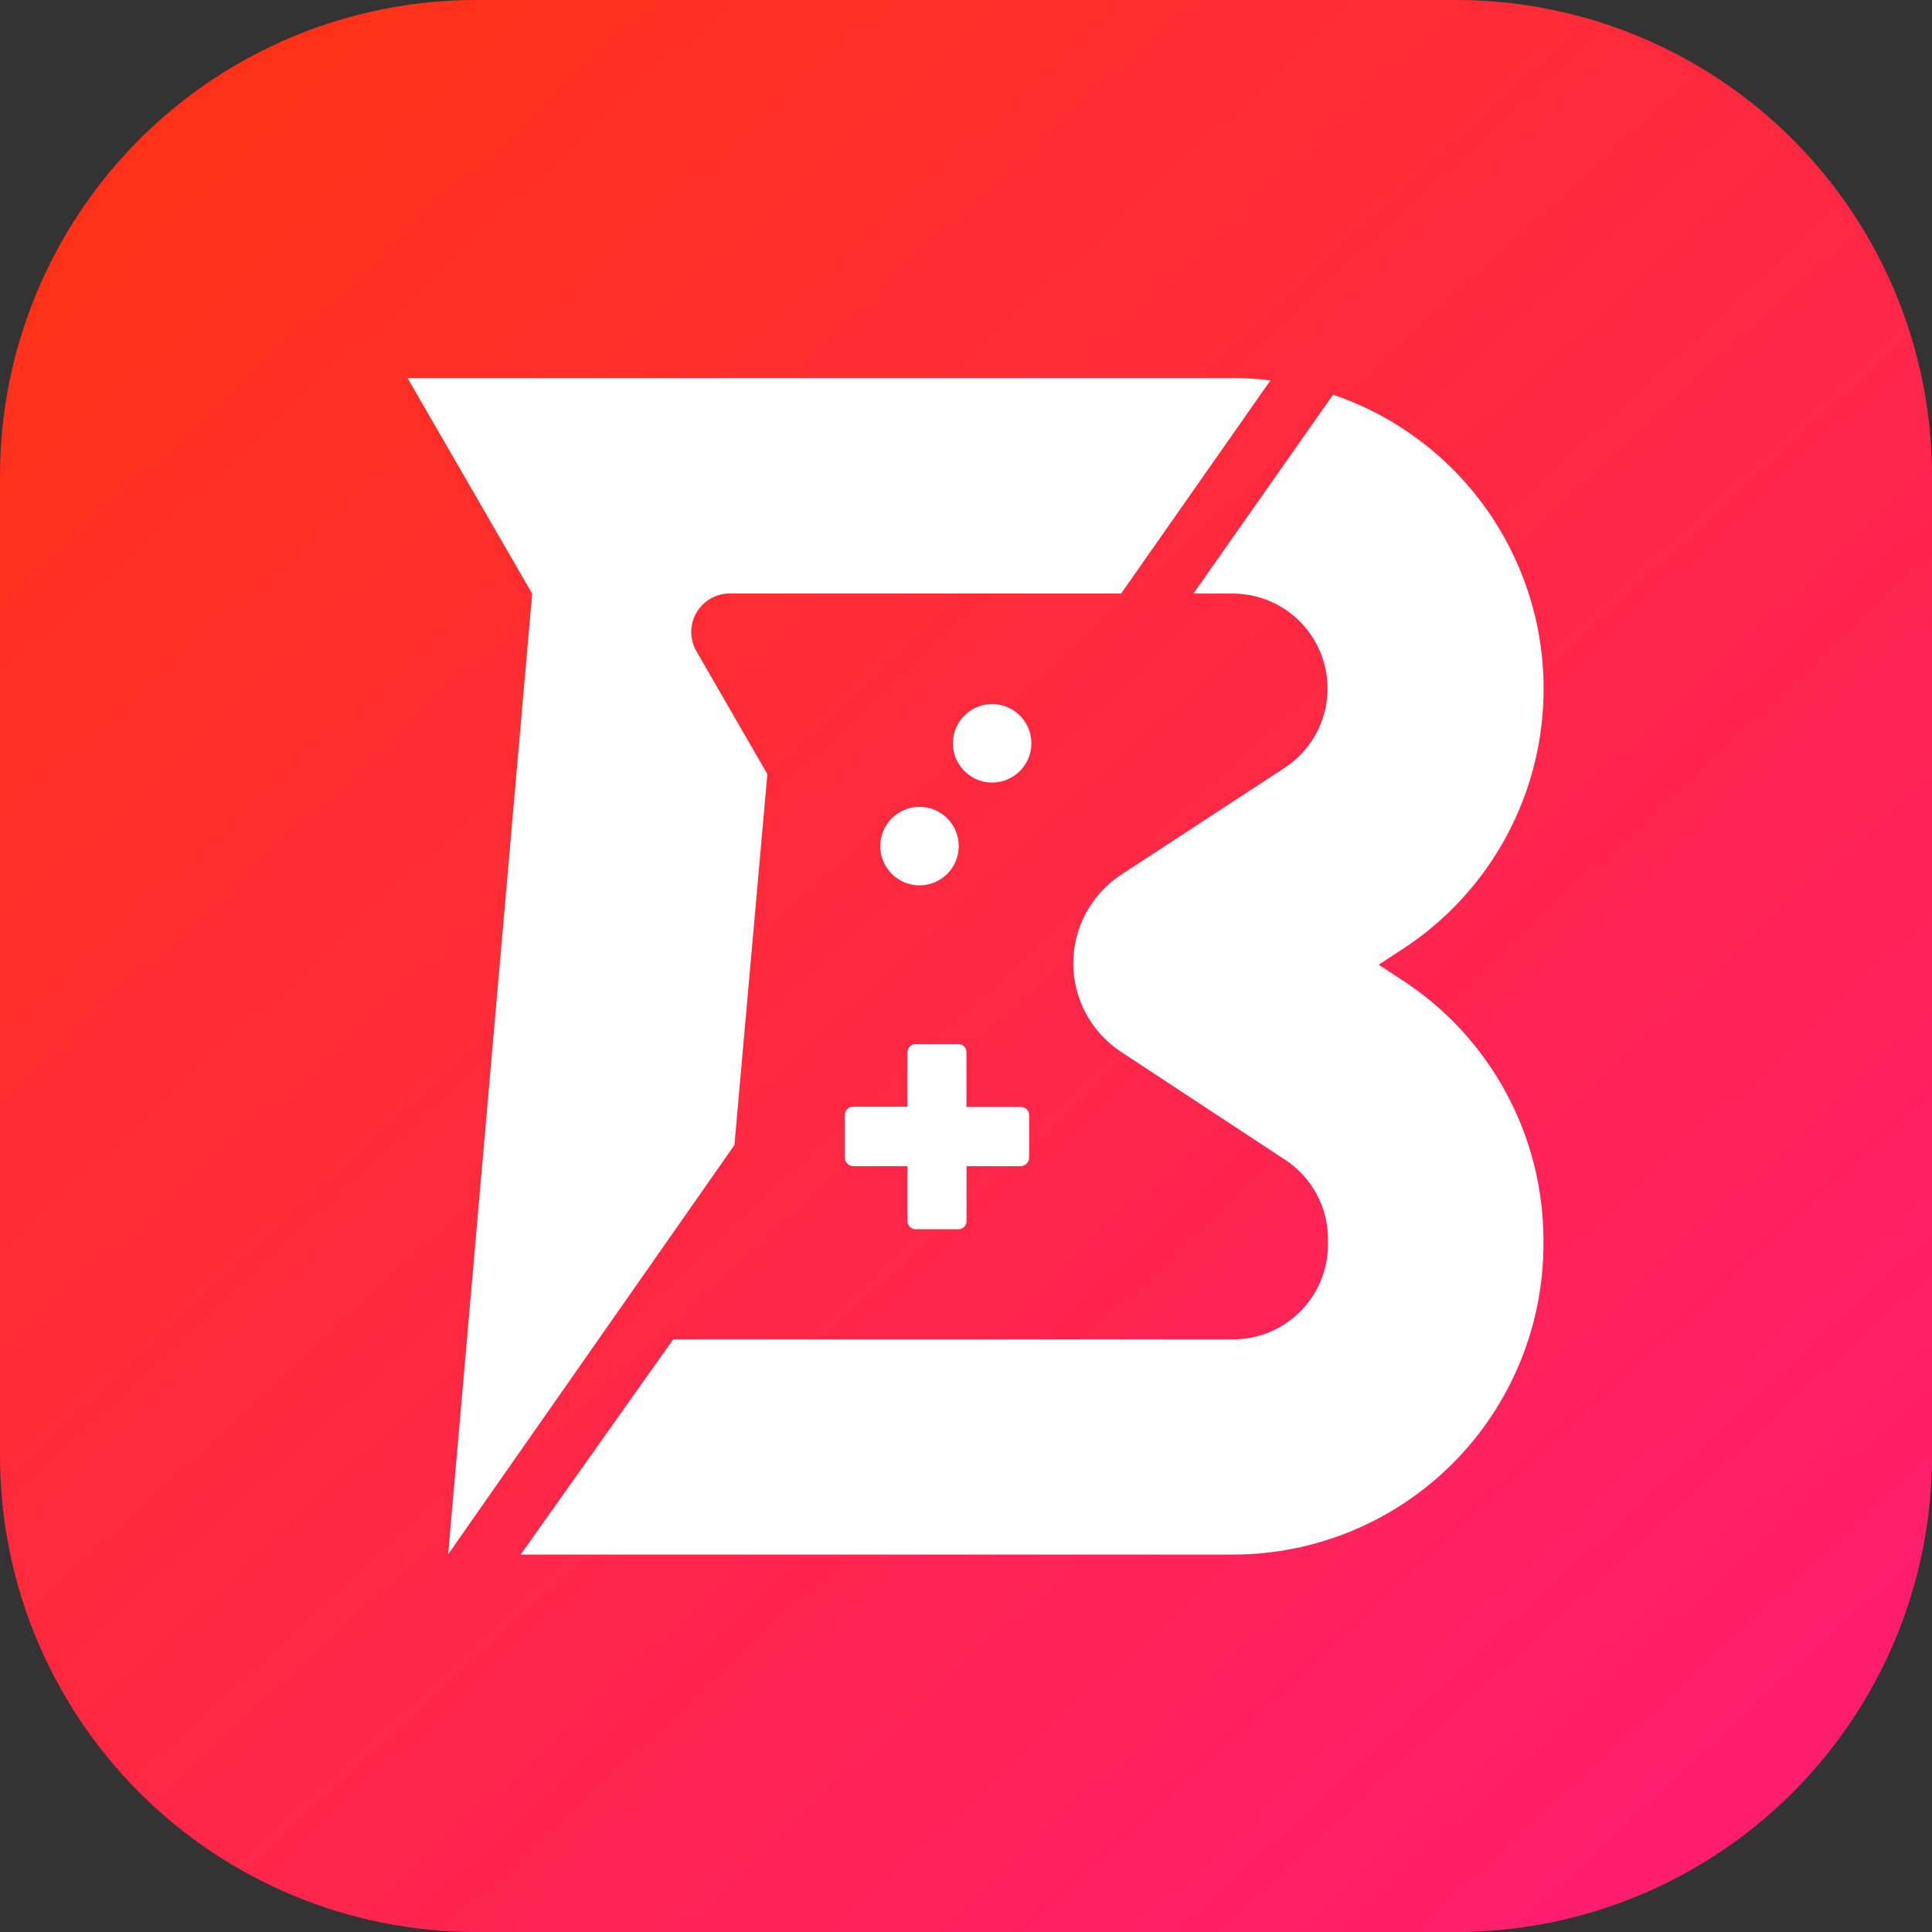
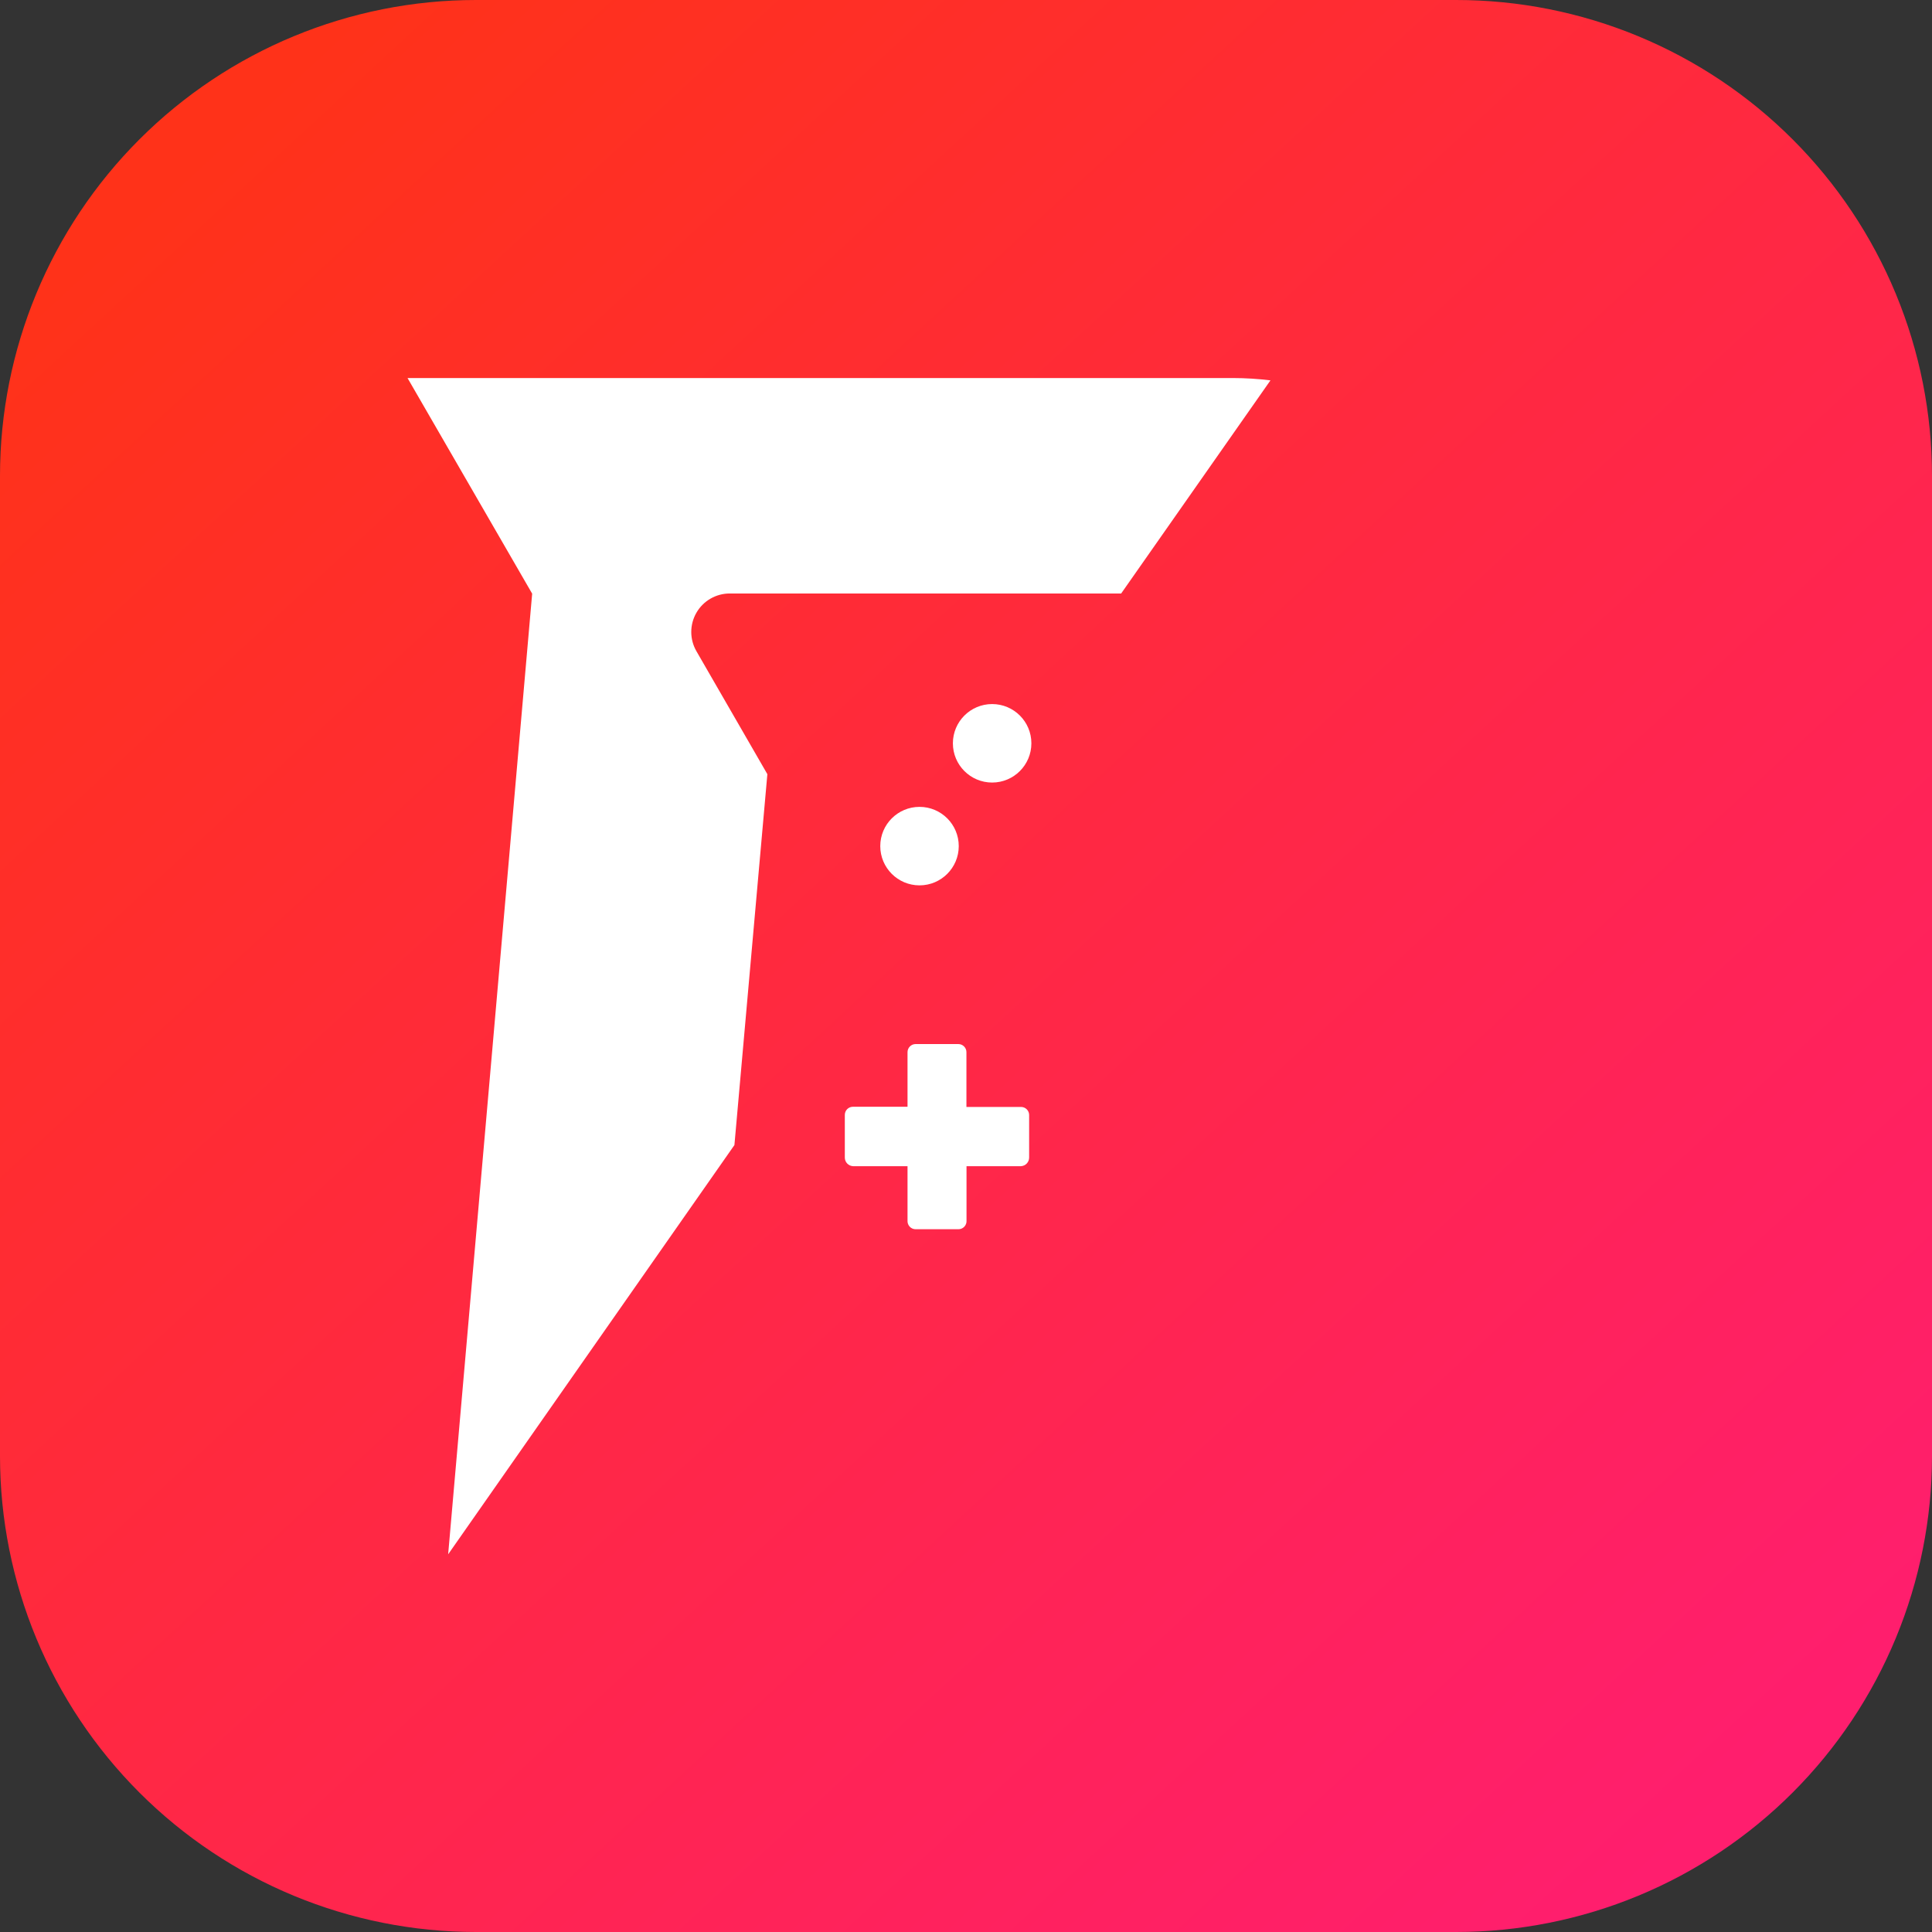
<svg xmlns="http://www.w3.org/2000/svg" width="224" height="224" viewBox="0 0 224 224" fill="none">
  <rect x="0" y="0" width="224" height="224" fill="#333333" stroke="none" />
  <path d="M168.82 9.07858e-07H55.18C40.545 9.07858e-07 26.51 5.814 16.162 16.162C5.814 26.51 0 40.545 0 55.18V168.84C0.008 183.47 5.825 197.499 16.172 207.842C26.519 218.186 40.55 223.997 55.18 224H168.82C176.066 224 183.242 222.573 189.936 219.8C196.631 217.027 202.714 212.962 207.838 207.838C212.962 202.714 217.027 196.631 219.8 189.936C222.573 183.242 224 176.066 224 168.82V55.2C224.004 47.952 222.579 40.773 219.808 34.076C217.037 27.378 212.973 21.292 207.848 16.166C202.724 11.04 196.639 6.973 189.943 4.2C183.246 1.426 176.068 -0.001 168.82 9.07858e-07Z" fill="url(#paint0_linear_2388_16401)" />
  <path d="M115.03 90.73C117.543 90.73 119.58 88.693 119.58 86.18C119.58 83.667 117.543 81.63 115.03 81.63C112.517 81.63 110.48 83.667 110.48 86.18C110.48 88.693 112.517 90.73 115.03 90.73Z" fill="white" />
  <path d="M106.61 102.65C109.123 102.65 111.16 100.613 111.16 98.1C111.16 95.587 109.123 93.55 106.61 93.55C104.097 93.55 102.06 95.587 102.06 98.1C102.06 100.613 104.097 102.65 106.61 102.65Z" fill="white" />
  <path d="M118.37 128.34H112.05V122C112.052 121.875 112.028 121.751 111.981 121.635C111.933 121.519 111.863 121.414 111.775 121.325C111.687 121.237 111.581 121.167 111.465 121.119C111.35 121.072 111.225 121.049 111.1 121.05H106.17C106.045 121.049 105.921 121.072 105.805 121.119C105.689 121.167 105.584 121.237 105.496 121.325C105.407 121.414 105.337 121.519 105.29 121.635C105.243 121.751 105.219 121.875 105.22 122V128.32H98.9C98.775 128.319 98.651 128.342 98.535 128.389C98.419 128.437 98.314 128.507 98.225 128.595C98.137 128.684 98.067 128.789 98.02 128.905C97.973 129.021 97.949 129.145 97.95 129.27V134.21C97.95 134.467 98.048 134.714 98.225 134.9C98.402 135.086 98.644 135.197 98.9 135.21H105.22V141.52C105.212 141.649 105.23 141.779 105.275 141.9C105.319 142.022 105.388 142.133 105.477 142.227C105.566 142.321 105.674 142.396 105.793 142.446C105.912 142.496 106.041 142.522 106.17 142.52H111.11C111.24 142.522 111.368 142.496 111.488 142.446C111.607 142.396 111.714 142.321 111.804 142.227C111.893 142.133 111.962 142.022 112.006 141.9C112.05 141.779 112.069 141.649 112.06 141.52V135.21H118.37C118.627 135.197 118.868 135.086 119.045 134.9C119.222 134.714 119.321 134.467 119.32 134.21V129.27C119.319 129.146 119.293 129.024 119.245 128.911C119.196 128.797 119.126 128.694 119.038 128.608C118.95 128.522 118.845 128.454 118.731 128.408C118.616 128.362 118.494 128.339 118.37 128.34Z" fill="white" />
  <path d="M85.15 132.76L88.97 89.76L80.75 75.51C80.356 74.832 80.148 74.062 80.147 73.278C80.145 72.494 80.351 71.723 80.742 71.044C81.134 70.364 81.697 69.8 82.376 69.408C83.055 69.016 83.826 68.809 84.61 68.81H129.99L147.3 44.1C145.857 43.924 144.404 43.834 142.95 43.83H47.25L61.7 68.83L51.96 180.21L85.15 132.76Z" fill="white" />
-   <path d="M178.97 79.86C178.974 72.338 176.621 65.005 172.243 58.889C167.865 52.773 161.681 48.181 154.56 45.76L138.37 68.82H142.87C145.25 68.81 147.569 69.572 149.48 70.992C151.39 72.412 152.788 74.413 153.464 76.695C154.14 78.977 154.058 81.417 153.23 83.648C152.401 85.879 150.872 87.782 148.87 89.07L129.97 101.43C128.27 102.548 126.875 104.071 125.909 105.862C124.943 107.653 124.438 109.655 124.438 111.69C124.438 113.725 124.943 115.727 125.909 117.518C126.875 119.309 128.27 120.832 129.97 121.95L148.97 134.45C150.504 135.448 151.764 136.813 152.637 138.421C153.51 140.03 153.969 141.83 153.97 143.66V144.29C153.97 147.207 152.811 150.005 150.748 152.068C148.685 154.131 145.888 155.29 142.97 155.29H78.05L60.37 180.24H142.95C152.498 180.24 161.655 176.447 168.406 169.696C175.157 162.945 178.95 153.788 178.95 144.24V143.82C178.952 137.837 177.462 131.949 174.616 126.686C171.77 121.424 167.658 116.954 162.65 113.68L159.85 111.85L162.65 110.02C167.664 106.747 171.782 102.274 174.632 97.008C177.482 91.742 178.973 85.848 178.97 79.86Z" fill="white" />
  <defs>
    <linearGradient id="paint0_linear_2388_16401" x1="24.04" y1="16.7" x2="201.09" y2="208.55" gradientUnits="userSpaceOnUse">
      <stop stop-color="#FF3219" />
      <stop offset="1" stop-color="#FF1E6E" />
    </linearGradient>
  </defs>
</svg>